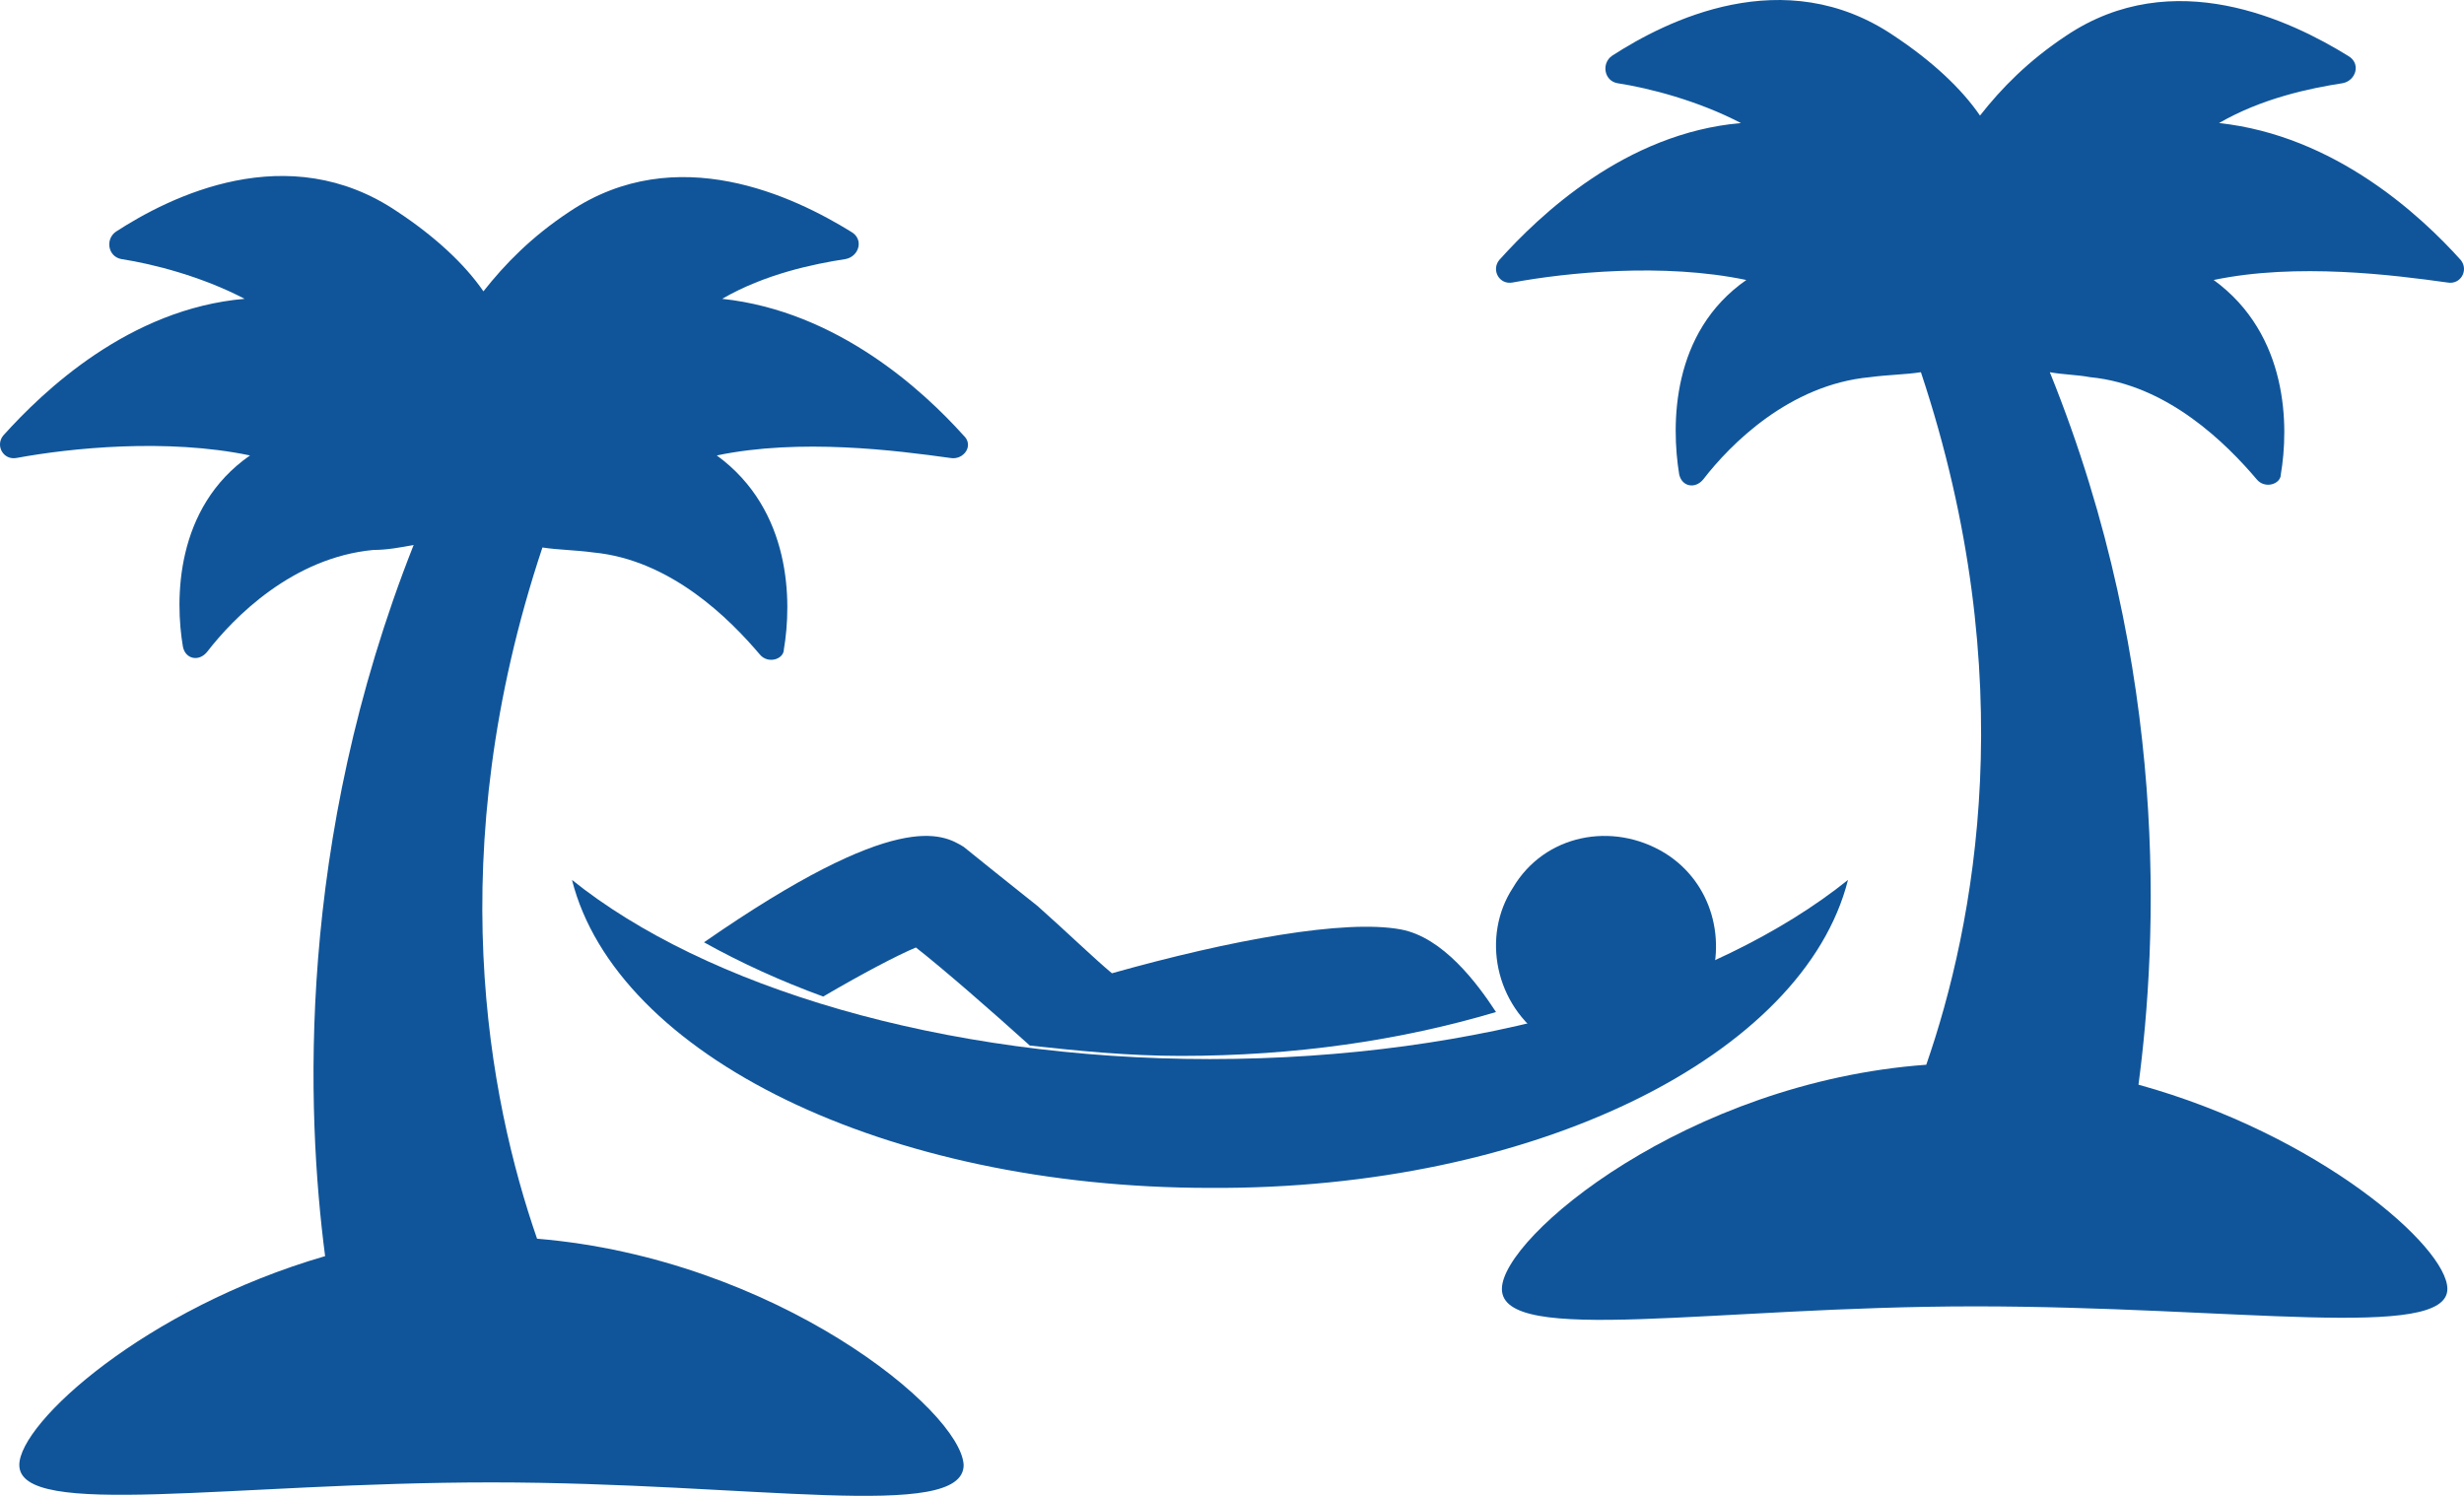
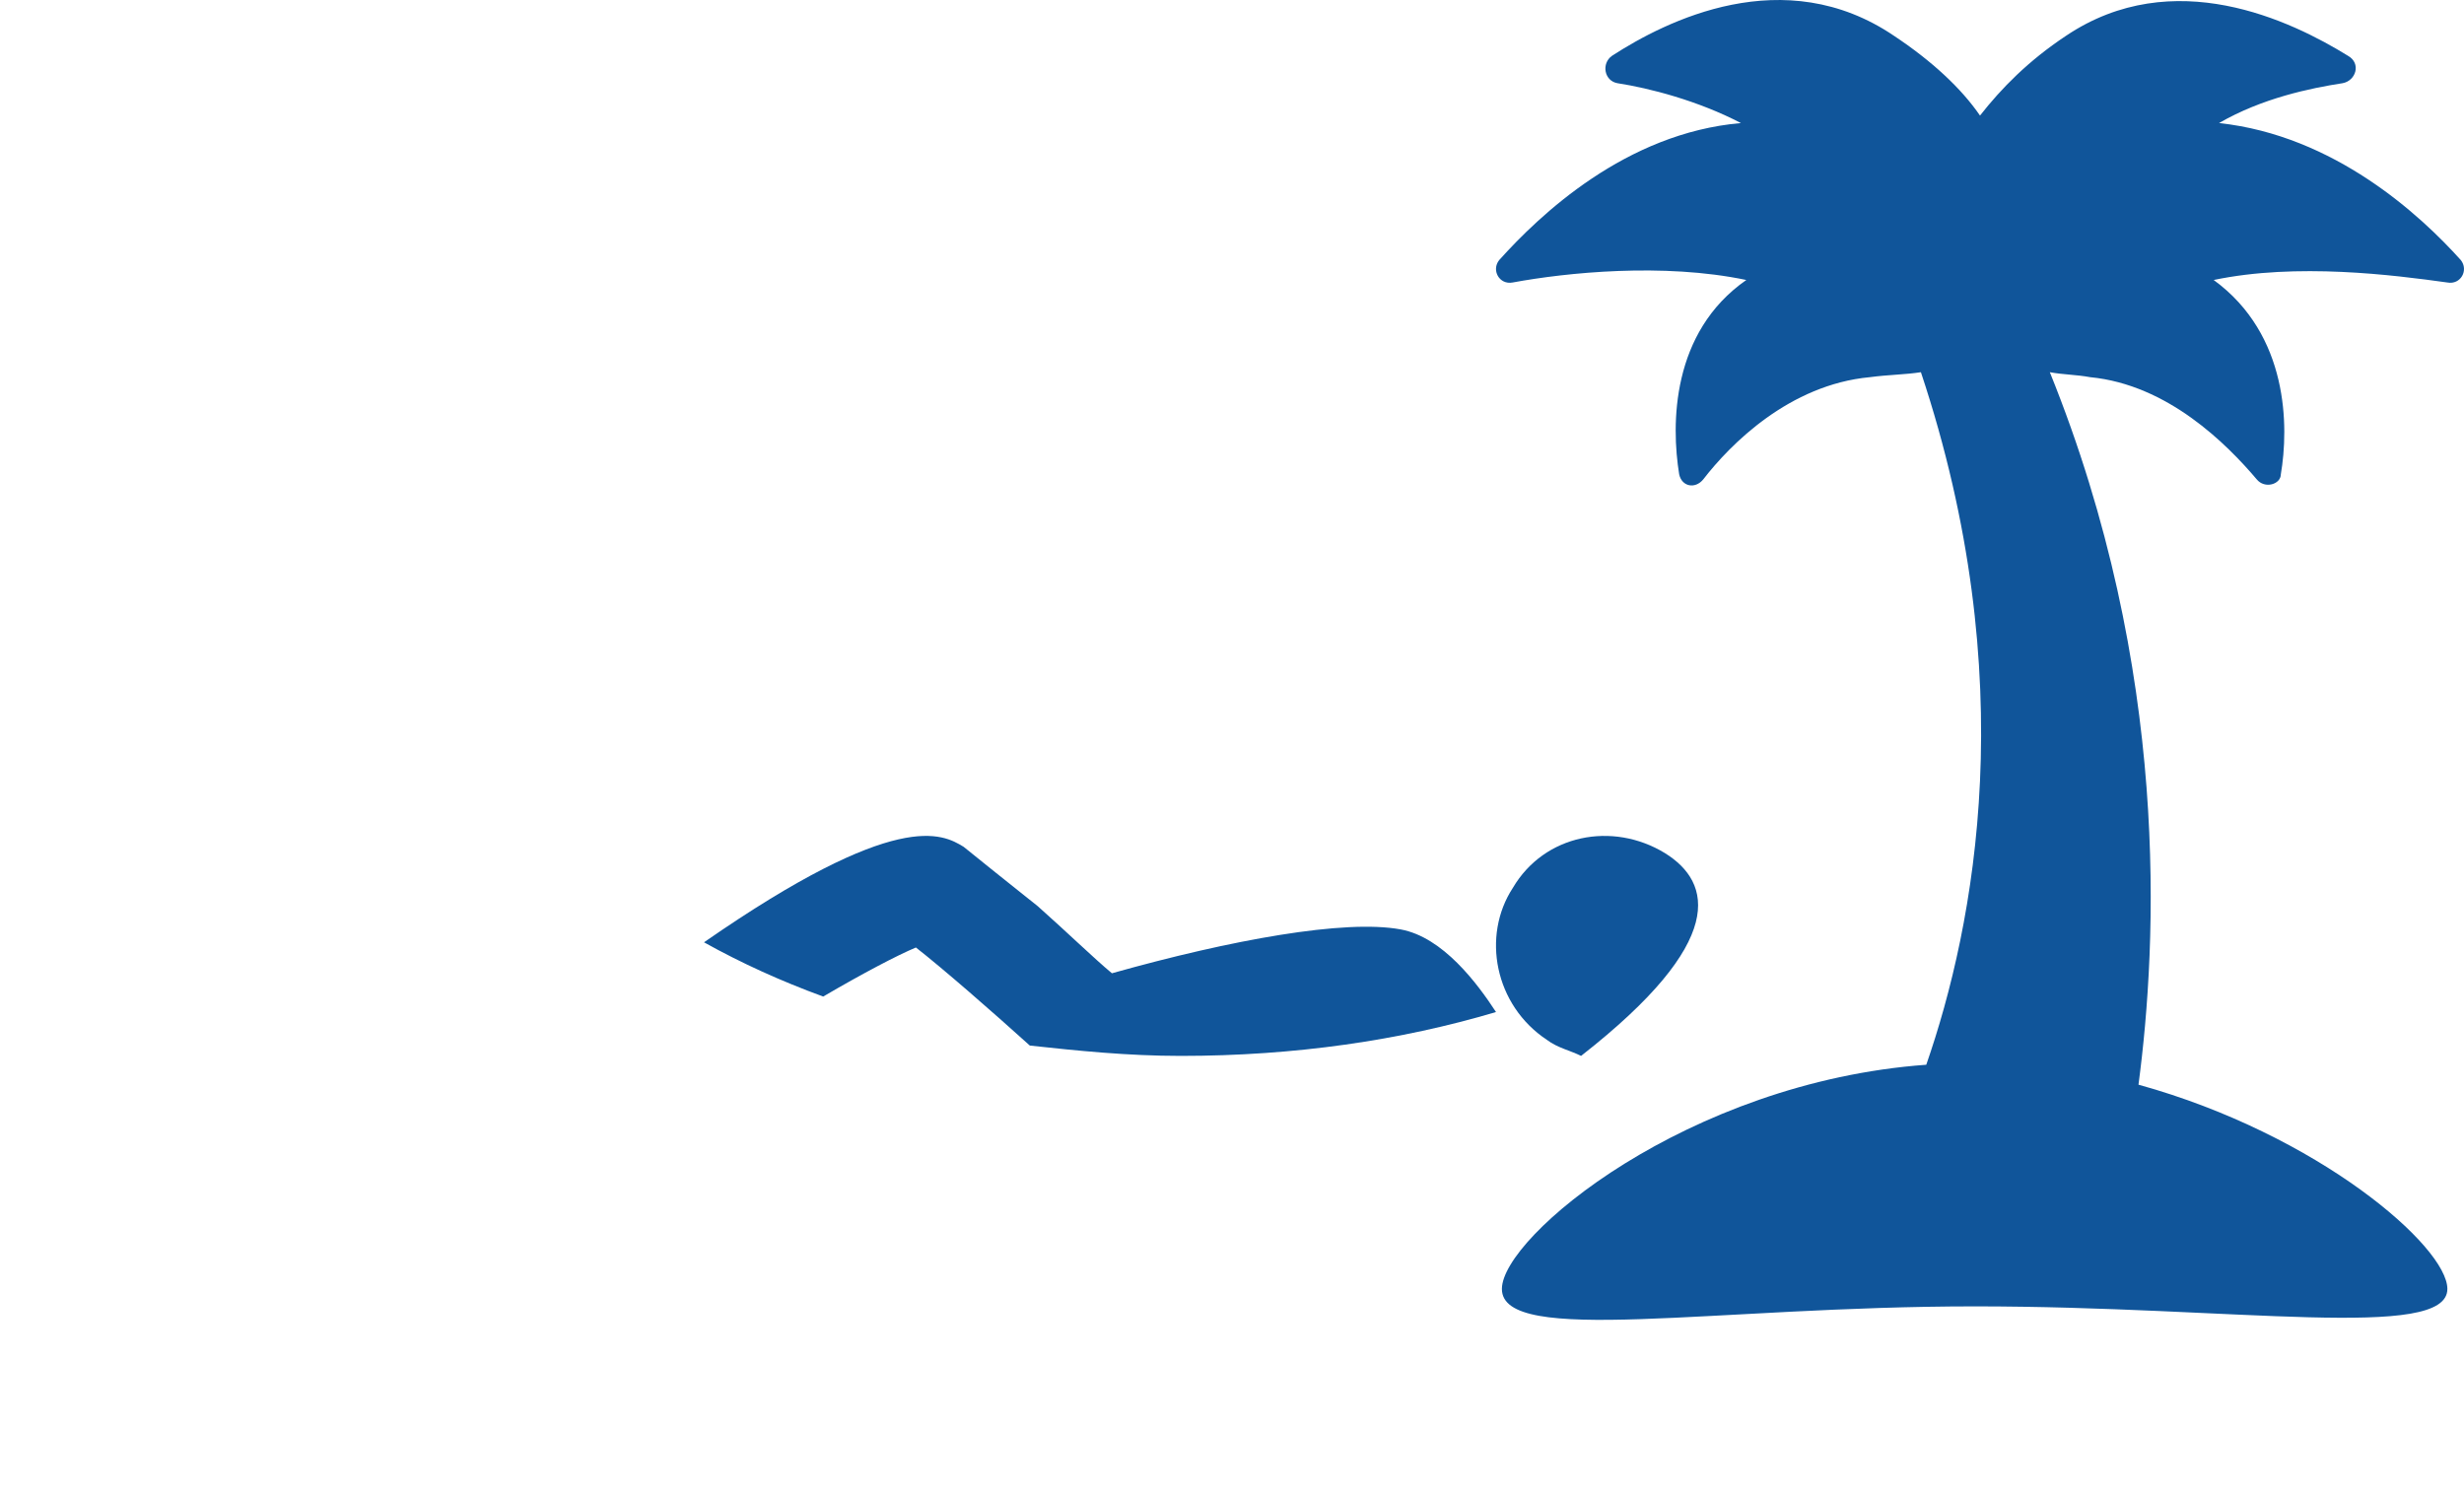
<svg xmlns="http://www.w3.org/2000/svg" width="56" height="34" viewBox="0 0 56 34" fill="none">
-   <path d="M42 20C38.982 22.425 33.655 24.072 27.5 24.072C21.404 24.072 16.018 22.425 13 20C14.006 23.98 20.102 27 27.5 27C34.898 27.045 40.994 23.98 42 20Z" fill="#10559A" />
  <path d="M18.709 22.651C19.612 22.122 20.395 21.712 20.816 21.536C21.418 22.005 22.562 23.003 23.405 23.765C24.488 23.883 25.632 24 26.836 24C29.425 24 31.833 23.648 34 23.003C33.579 22.357 32.796 21.301 31.833 21.125C30.569 20.89 27.98 21.36 25.271 22.122C24.849 21.77 24.247 21.184 23.585 20.597C22.923 20.069 22.261 19.541 21.9 19.247C21.418 18.954 20.395 18.367 16 21.418C16.843 21.888 17.746 22.299 18.709 22.651Z" fill="#10559A" />
-   <path d="M35.158 23.636C35.397 23.818 35.695 23.879 35.933 24C36.946 23.576 37.899 23.09 38.793 22.544C39.27 21.392 38.912 20.058 37.84 19.391C36.648 18.663 35.099 18.966 34.384 20.179C33.669 21.271 33.967 22.848 35.158 23.636Z" fill="#10559A" />
+   <path d="M35.158 23.636C35.397 23.818 35.695 23.879 35.933 24C39.27 21.392 38.912 20.058 37.84 19.391C36.648 18.663 35.099 18.966 34.384 20.179C33.669 21.271 33.967 22.848 35.158 23.636Z" fill="#10559A" />
  <path d="M55.927 5.911C55.011 4.892 53.058 3.08 50.433 2.797C51.41 2.231 52.508 2.004 53.241 1.891C53.546 1.835 53.668 1.438 53.363 1.268C52.081 0.476 49.395 -0.827 46.953 0.815C46.099 1.382 45.488 2.004 45 2.627C44.573 2.004 43.901 1.382 43.047 0.815C40.544 -0.883 37.858 0.476 36.637 1.268C36.393 1.438 36.454 1.835 36.759 1.891C37.492 2.004 38.59 2.288 39.567 2.797C36.942 3.024 34.989 4.892 34.073 5.911C33.89 6.138 34.073 6.478 34.378 6.421C35.599 6.195 37.797 5.968 39.689 6.364C37.98 7.554 37.98 9.649 38.163 10.781C38.224 11.064 38.529 11.121 38.712 10.894C39.323 10.102 40.666 8.743 42.497 8.573C42.925 8.516 43.291 8.516 43.657 8.46C45.977 15.424 44.878 21.03 43.779 24.201C38.346 24.597 34.134 28.108 34.134 29.297C34.134 30.599 38.957 29.693 44.878 29.693C50.799 29.693 55.622 30.486 55.622 29.297C55.622 28.334 52.692 25.786 48.602 24.654C49.029 21.426 49.334 15.254 46.587 8.46C46.892 8.516 47.198 8.516 47.503 8.573C49.273 8.743 50.616 10.102 51.288 10.894C51.471 11.121 51.837 11.008 51.837 10.781C52.02 9.705 52.02 7.61 50.311 6.364C52.203 5.968 54.401 6.251 55.622 6.421C55.927 6.478 56.11 6.138 55.927 5.911Z" fill="#10559A" />
-   <path d="M12.206 28.155C11.109 24.99 10.011 19.395 12.328 12.444C12.694 12.5 13.06 12.5 13.486 12.557C15.255 12.726 16.596 14.083 17.267 14.874C17.45 15.1 17.815 14.987 17.815 14.761C17.998 13.687 17.998 11.596 16.291 10.352C18.181 9.957 20.376 10.239 21.596 10.409C21.901 10.466 22.144 10.126 21.901 9.9C20.986 8.883 19.035 7.074 16.413 6.792C17.389 6.227 18.486 6.001 19.218 5.888C19.523 5.831 19.645 5.435 19.34 5.266C18.059 4.475 15.377 3.175 12.938 4.814C12.084 5.379 11.475 6.001 10.987 6.622C10.56 6.001 9.889 5.379 9.036 4.814C6.536 3.118 3.853 4.475 2.634 5.266C2.39 5.435 2.451 5.831 2.756 5.888C3.487 6.001 4.585 6.283 5.56 6.792C2.939 7.018 0.988 8.883 0.073 9.9C-0.11 10.126 0.073 10.466 0.378 10.409C1.597 10.183 3.792 9.957 5.682 10.352C3.975 11.539 3.975 13.63 4.158 14.704C4.219 14.987 4.524 15.043 4.707 14.817C5.316 14.026 6.658 12.67 8.487 12.5C8.792 12.5 9.097 12.444 9.401 12.387C6.719 19.169 6.963 25.273 7.389 28.551C3.304 29.738 0.439 32.337 0.439 33.298C0.439 34.542 5.255 33.694 11.17 33.694C17.084 33.694 21.901 34.598 21.901 33.298C21.84 32.055 17.633 28.607 12.206 28.155Z" fill="#10559A" />
</svg>